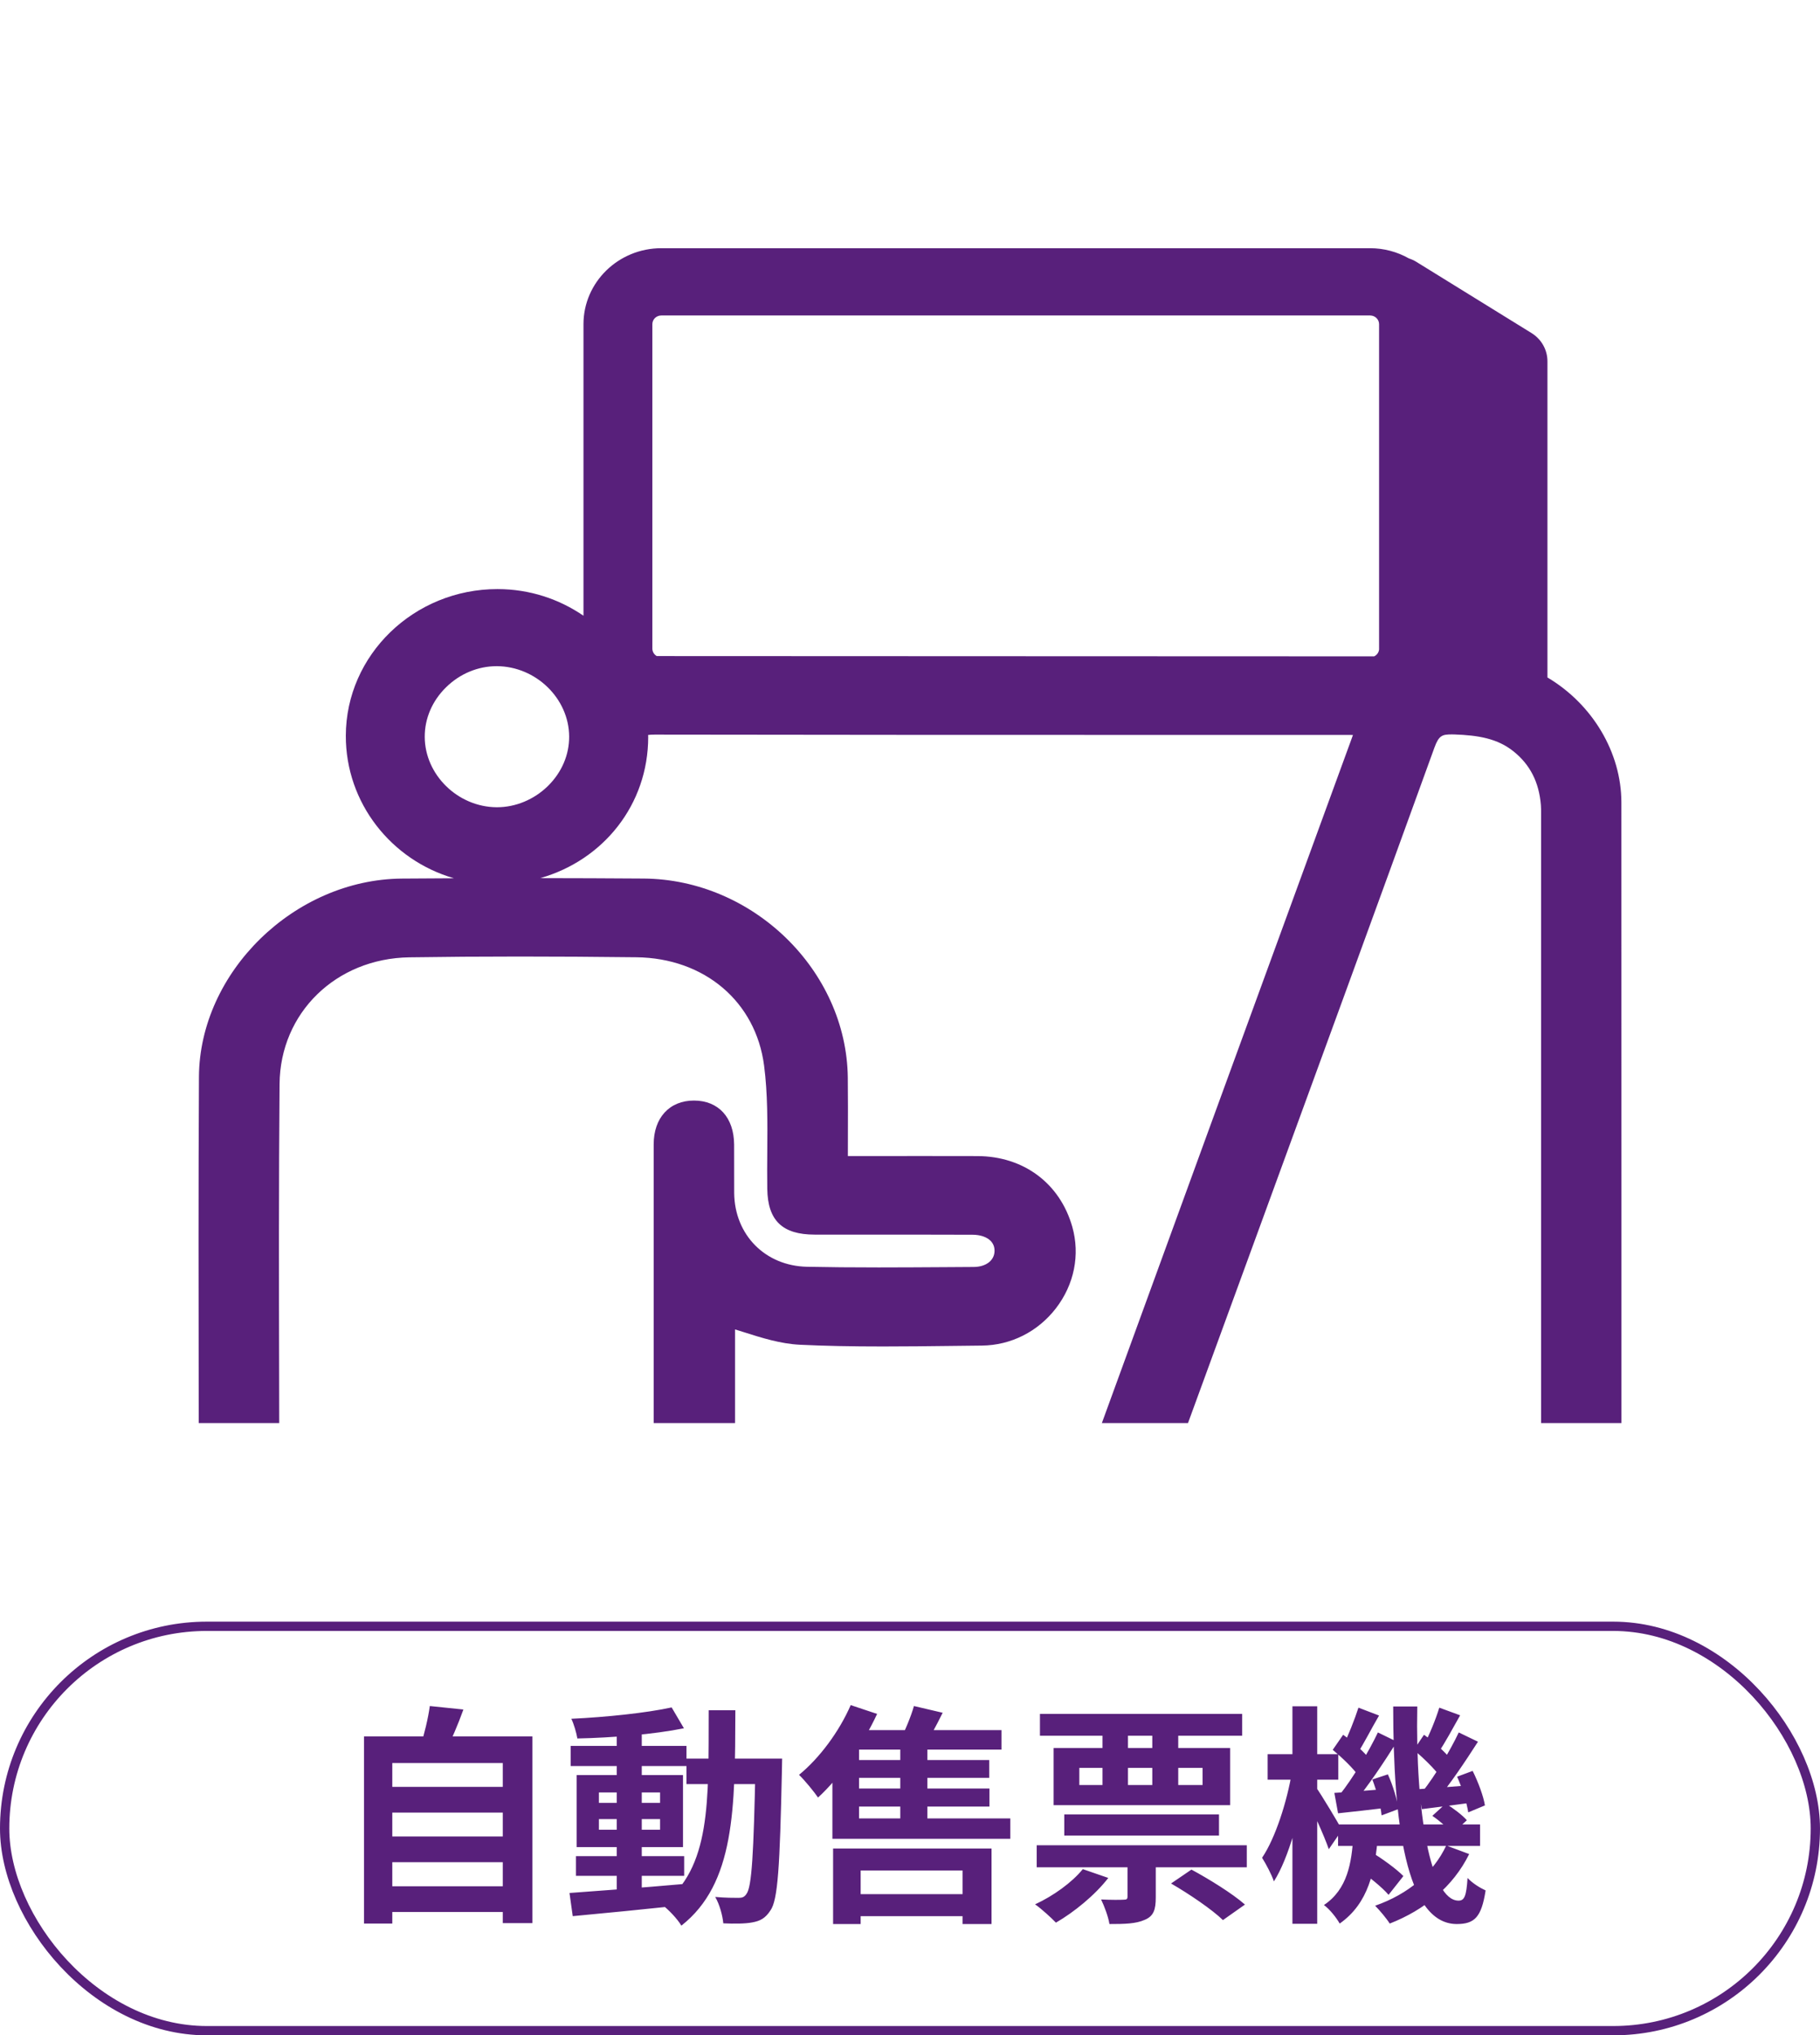
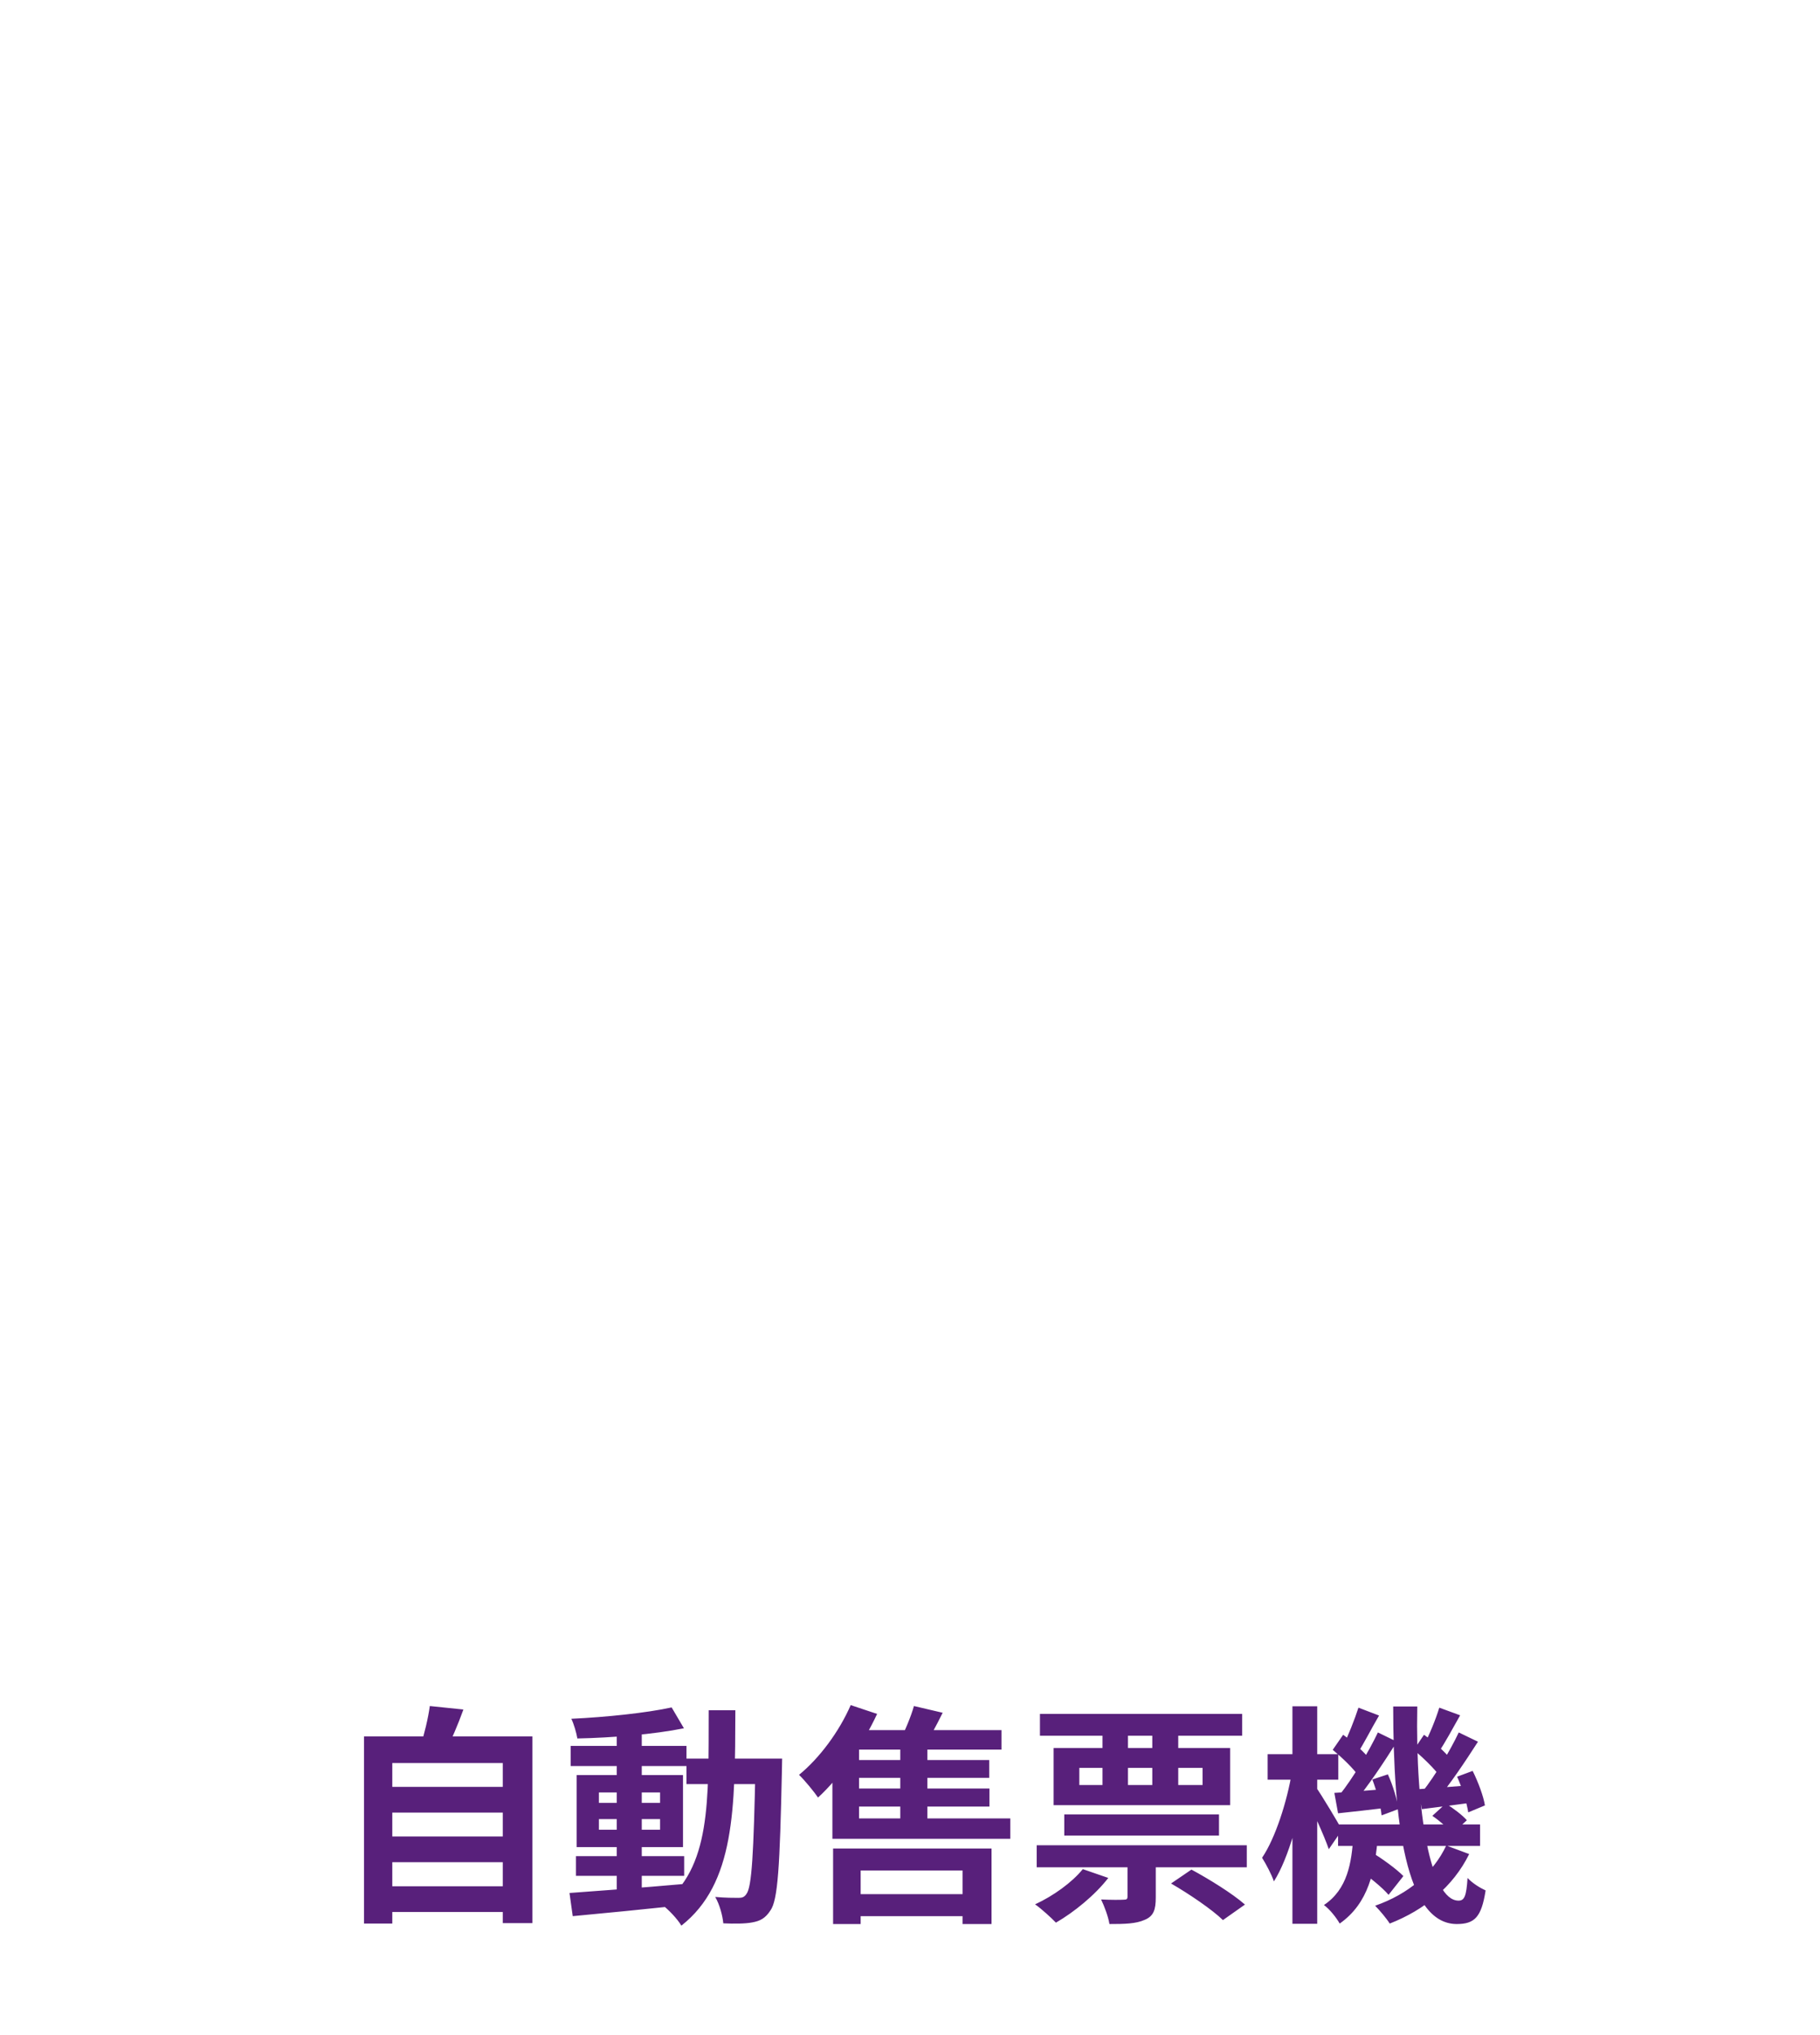
<svg xmlns="http://www.w3.org/2000/svg" width="110" height="123" viewBox="0 0 110 123" fill="none">
  <g clip-path="url(#clip0_587_1598)">
-     <path d="M97.996 48.493C97.993 45.478 96.253 42.559 93.527 40.941V21.841C93.527 21.14 93.166 20.499 92.559 20.124L85.587 15.814C85.459 15.736 85.317 15.671 85.157 15.618C84.44 15.213 83.632 15 82.811 15H39.968C37.373 15 35.265 17.061 35.265 19.592V37.21C33.792 36.201 32.008 35.602 30.079 35.6H30.064C25.023 35.6 20.914 39.574 20.901 44.457C20.891 48.533 23.657 51.984 27.435 53.076C26.375 53.081 25.319 53.087 24.284 53.095C17.787 53.15 12.056 58.753 12.024 65.087C11.989 71.603 12 78.224 12.009 84.63L12.011 85.561V86.261H12.728H16.158H16.877L16.875 85.559L16.871 83.257C16.858 77.438 16.847 71.422 16.897 65.507C16.933 61.21 20.305 57.922 24.738 57.854C26.854 57.822 29.094 57.806 31.392 57.806C33.632 57.806 35.946 57.82 38.462 57.85C42.577 57.898 45.681 60.531 46.182 64.4C46.402 66.095 46.387 67.876 46.374 69.595C46.368 70.335 46.361 71.099 46.374 71.854C46.404 73.759 47.286 74.609 49.232 74.611H50.75H52.841H54.932C56.217 74.611 57.502 74.613 58.788 74.619C59.25 74.621 59.634 74.752 59.868 74.984C60.032 75.149 60.114 75.358 60.109 75.605C60.099 76.176 59.591 76.562 58.848 76.566L57.127 76.577C55.787 76.585 54.45 76.594 53.111 76.594C51.457 76.594 50.078 76.581 48.774 76.554C46.251 76.501 44.4 74.628 44.374 72.099C44.37 71.673 44.372 71.246 44.372 70.82C44.372 70.738 44.372 70.658 44.372 70.576C44.374 70.105 44.374 69.635 44.37 69.165C44.357 67.532 43.428 66.513 41.946 66.509C40.462 66.509 39.508 67.549 39.508 69.158V70.82V78.509V85.561V86.261H40.225H43.709H44.426V85.561V80.34C44.599 80.395 44.774 80.45 44.944 80.502C46.039 80.85 47.171 81.209 48.348 81.266C49.843 81.338 51.435 81.371 53.359 81.371C54.748 81.371 56.161 81.355 57.524 81.338C58.131 81.329 58.736 81.323 59.343 81.317C61.097 81.3 62.727 80.479 63.818 79.066C64.926 77.627 65.287 75.834 64.81 74.143C64.064 71.512 61.868 69.873 59.073 69.865C57.96 69.861 56.848 69.861 55.731 69.861L53.165 69.863H51.245C51.245 69.502 51.247 69.143 51.247 68.789C51.251 67.526 51.254 66.332 51.241 65.119C51.163 58.649 45.514 53.142 38.905 53.093C36.784 53.078 34.693 53.07 32.65 53.068C36.471 51.982 39.175 48.623 39.177 44.54C39.177 44.498 39.17 44.457 39.17 44.417C39.274 44.401 39.404 44.394 39.57 44.394C50.165 44.413 60.926 44.413 71.333 44.413H81.567C81.634 44.413 81.703 44.415 81.772 44.417C81.733 44.525 81.696 44.63 81.657 44.736L79.824 49.752C75.493 61.609 71.16 73.463 66.842 85.325L66.501 86.261H67.518H71.201H71.707L71.877 85.795C73.281 81.947 74.689 78.102 76.096 74.257C79.58 64.728 83.185 54.876 86.699 45.172C86.965 44.443 87.17 44.382 87.74 44.382C87.79 44.382 87.842 44.382 87.896 44.384C89.343 44.434 90.507 44.628 91.481 45.411C92.479 46.212 93.019 47.273 93.131 48.655C93.144 48.813 93.142 48.98 93.142 49.159V49.334V85.561V86.261H93.859H97.283H98V85.561V74.63C98 65.916 98 57.204 97.996 48.493ZM33.108 47.508C32.28 48.318 31.163 48.784 30.042 48.784H30.017C27.671 48.769 25.679 46.824 25.671 44.533C25.666 43.42 26.124 42.352 26.962 41.532C27.8 40.711 28.889 40.258 30.027 40.258C32.399 40.272 34.388 42.217 34.399 44.508C34.406 45.62 33.948 46.685 33.108 47.508ZM83.353 39.201C83.353 39.399 83.237 39.576 83.055 39.665C75.912 39.661 68.769 39.659 61.626 39.657C54.314 39.654 47.005 39.654 39.693 39.648C39.531 39.553 39.428 39.384 39.428 39.199V19.592C39.428 19.301 39.669 19.065 39.968 19.065H82.811C83.109 19.065 83.351 19.301 83.351 19.592V39.201H83.353Z" fill="#58207B" />
-   </g>
+     </g>
  <path d="M23.15 107.986H30.766V109.54H23.15V107.986ZM23.15 110.982H30.766V112.536H23.15V110.982ZM23.15 113.992H30.766V115.546H23.15V113.992ZM22.002 104.934H32.18V116.218H30.388V106.544H23.71V116.246H22.002V104.934ZM25.978 103.1L28.008 103.31C27.672 104.248 27.266 105.172 26.958 105.788L25.418 105.508C25.642 104.808 25.88 103.828 25.978 103.1ZM34.812 112.172H41.35V113.362H34.812V112.172ZM34.49 105.508H41.49V106.726H34.49V105.508ZM37.276 104.514H38.788V114.552H37.276V104.514ZM34.42 114.398C36.156 114.272 38.83 114.076 41.35 113.852L41.364 115.126C38.984 115.378 36.436 115.63 34.616 115.798L34.42 114.398ZM36.198 109.932V110.576H39.894V109.932H36.198ZM36.198 108.322V108.952H39.894V108.322H36.198ZM34.854 107.272H41.28V111.626H34.854V107.272ZM40.594 103.184L41.336 104.444C39.544 104.808 36.996 105.018 34.896 105.06C34.84 104.724 34.686 104.192 34.532 103.87C36.618 103.772 39.054 103.52 40.594 103.184ZM41.49 106.278H46.334V107.818H41.49V106.278ZM45.662 106.278H47.272C47.272 106.278 47.258 106.824 47.258 107.02C47.132 112.788 47.02 114.832 46.558 115.462C46.25 115.938 45.928 116.092 45.466 116.176C45.032 116.26 44.374 116.26 43.716 116.232C43.674 115.77 43.492 115.084 43.226 114.636C43.828 114.692 44.36 114.692 44.64 114.692C44.85 114.692 44.99 114.65 45.116 114.454C45.438 114.034 45.55 112.06 45.662 106.642V106.278ZM42.834 103.352H44.444C44.43 109.33 44.416 113.824 41.182 116.372C40.944 115.966 40.398 115.392 40.02 115.112C42.974 112.858 42.82 108.938 42.834 103.352ZM51.248 114.468H58.696V115.798H51.248V114.468ZM51.276 106.362H59.788V107.44H51.276V106.362ZM51.276 108.084H59.802V109.176H51.276V108.084ZM50.352 111.71H59.928V116.274H58.178V113.04H52.018V116.274H50.352V111.71ZM55.238 103.1L56.974 103.506C56.582 104.304 56.162 105.074 55.826 105.592L54.384 105.186C54.692 104.612 55.056 103.744 55.238 103.1ZM51.416 103.044L53.012 103.576C52.144 105.452 50.772 107.412 49.442 108.63C49.204 108.28 48.63 107.58 48.294 107.258C49.526 106.25 50.716 104.654 51.416 103.044ZM54.412 105.172H56.05V110.478H54.412V105.172ZM51.262 104.556H60.53V105.732H50.674L51.262 104.556ZM50.31 105.494H51.92V109.89H61.062V111.122H50.31V105.494ZM70.778 113.824L72.01 112.984C73.074 113.558 74.502 114.44 75.244 115.098L73.914 116.036C73.27 115.406 71.87 114.454 70.778 113.824ZM64.324 109.652H73.676V110.926H64.324V109.652ZM62.658 111.514H75.356V112.844H62.658V111.514ZM62.854 103.576H75.076V104.892H62.854V103.576ZM68.146 111.752H69.854V114.664C69.854 115.406 69.728 115.798 69.182 116.022C68.65 116.26 67.978 116.274 67.054 116.274C66.984 115.826 66.746 115.196 66.55 114.79C67.096 114.818 67.726 114.818 67.908 114.804C68.104 114.804 68.146 114.762 68.146 114.608V111.752ZM65.444 112.956L66.984 113.488C66.186 114.524 64.912 115.56 63.82 116.19C63.54 115.896 62.924 115.336 62.56 115.084C63.652 114.58 64.786 113.768 65.444 112.956ZM65.234 106.838V107.874H72.682V106.838H65.234ZM63.68 105.634H74.348V109.092H63.68V105.634ZM66.634 104.08H68.174V108.602H66.634V104.08ZM69.644 104.08H71.212V108.602H69.644V104.08ZM80.872 110.254H89.454V111.556H80.872V110.254ZM82.006 112.914L82.86 111.906C83.518 112.312 84.4 112.942 84.82 113.376L83.924 114.51C83.532 114.048 82.678 113.362 82.006 112.914ZM86.57 109.736L87.382 108.994C87.83 109.274 88.39 109.694 88.656 110.002L87.788 110.8C87.536 110.492 87.004 110.03 86.57 109.736ZM81.796 110.926H83.28C83.112 113.068 82.72 115.014 80.97 116.246C80.774 115.896 80.368 115.378 80.018 115.126C81.446 114.174 81.698 112.564 81.796 110.926ZM84.204 103.128H85.66C85.534 109.526 86.472 114.86 88.152 114.86C88.502 114.86 88.628 114.608 88.698 113.488C88.992 113.81 89.454 114.09 89.79 114.244C89.538 115.854 89.132 116.274 88.04 116.274C84.96 116.26 84.204 110.072 84.204 103.128ZM87.41 111.528L88.796 112.046C87.83 114.006 86.108 115.42 83.994 116.246C83.812 115.952 83.392 115.448 83.112 115.168C85.114 114.468 86.64 113.18 87.41 111.528ZM85.45 105.746L86.066 104.836C86.654 105.256 87.354 105.886 87.676 106.306L87.032 107.356C86.71 106.894 86.01 106.222 85.45 105.746ZM88.068 107.37L89.006 107.02C89.342 107.692 89.664 108.56 89.748 109.106L88.74 109.526C88.656 108.966 88.376 108.056 88.068 107.37ZM85.702 108.126C86.542 108.07 87.648 107.986 88.824 107.888L88.852 108.952C87.83 109.092 86.836 109.218 85.94 109.33L85.702 108.126ZM86.99 103.198L88.25 103.66C87.802 104.458 87.326 105.34 86.934 105.914L86.038 105.508C86.374 104.878 86.78 103.898 86.99 103.198ZM88.166 104.696L89.328 105.256C88.572 106.432 87.62 107.86 86.85 108.756L85.982 108.266C86.724 107.328 87.648 105.802 88.166 104.696ZM80.55 105.746L81.18 104.836C81.754 105.256 82.468 105.886 82.776 106.306L82.132 107.356C81.824 106.894 81.124 106.222 80.55 105.746ZM82.944 107.538L83.882 107.23C84.19 107.902 84.456 108.784 84.512 109.33L83.504 109.708C83.448 109.134 83.21 108.238 82.944 107.538ZM80.648 108.35C81.502 108.294 82.622 108.21 83.812 108.112L83.84 109.246C82.804 109.372 81.782 109.484 80.872 109.582L80.648 108.35ZM82.104 103.198L83.35 103.674C82.888 104.458 82.426 105.382 82.048 105.956L81.152 105.564C81.474 104.92 81.88 103.898 82.104 103.198ZM83.28 104.696L84.428 105.256C83.644 106.502 82.65 108 81.838 108.938L80.97 108.462C81.754 107.482 82.72 105.872 83.28 104.696ZM76.616 106.012H80.886V107.552H76.616V106.012ZM78.114 103.114H79.612V116.26H78.114V103.114ZM78.086 107.076L78.954 107.37C78.618 109.568 77.904 112.27 76.994 113.698C76.854 113.278 76.518 112.648 76.28 112.27C77.092 111.066 77.792 108.854 78.086 107.076ZM79.542 108.014C79.822 108.392 80.9 110.184 81.11 110.59L80.312 111.752C80.032 110.926 79.276 109.288 78.926 108.63L79.542 108.014Z" fill="#58207B" />
-   <rect x="0.281" y="98.281" width="109.438" height="24.438" rx="12.219" stroke="#58207B" stroke-width="0.562" />
  <defs>
    <clipPath id="clip0_587_1598">
-       <rect width="86" height="86" fill="white" transform="translate(12)" />
-     </clipPath>
+       </clipPath>
  </defs>
</svg>